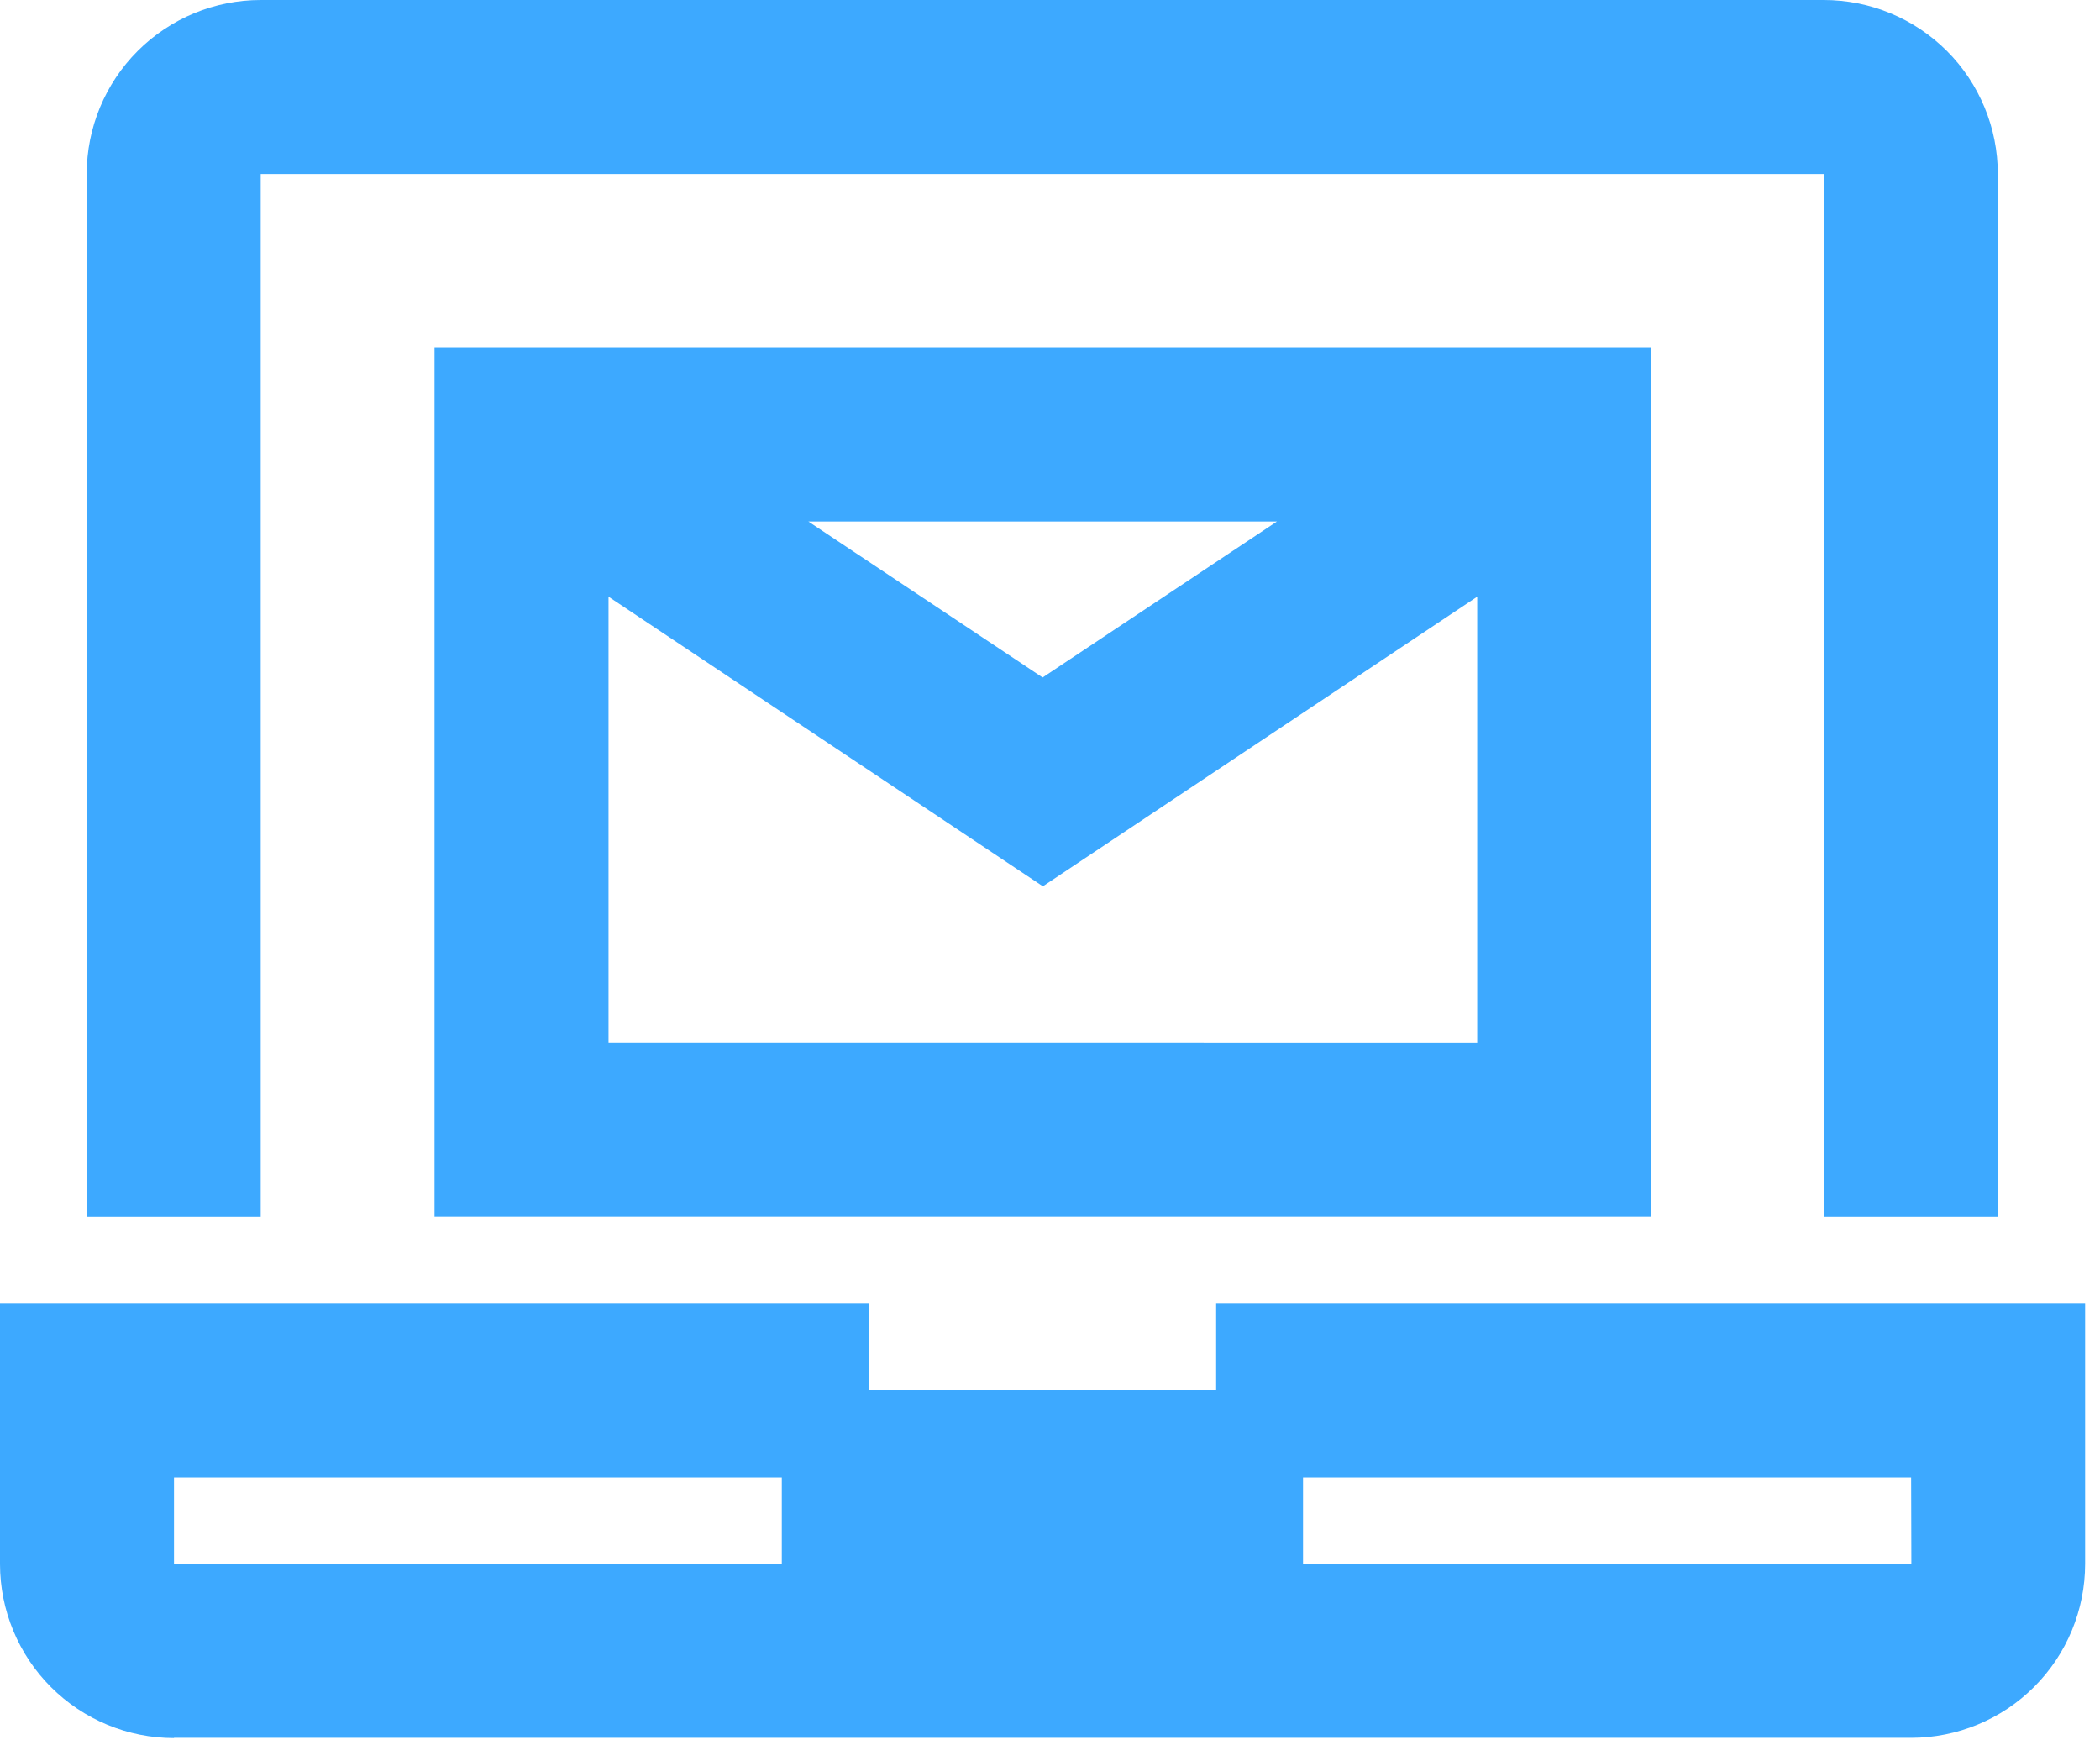
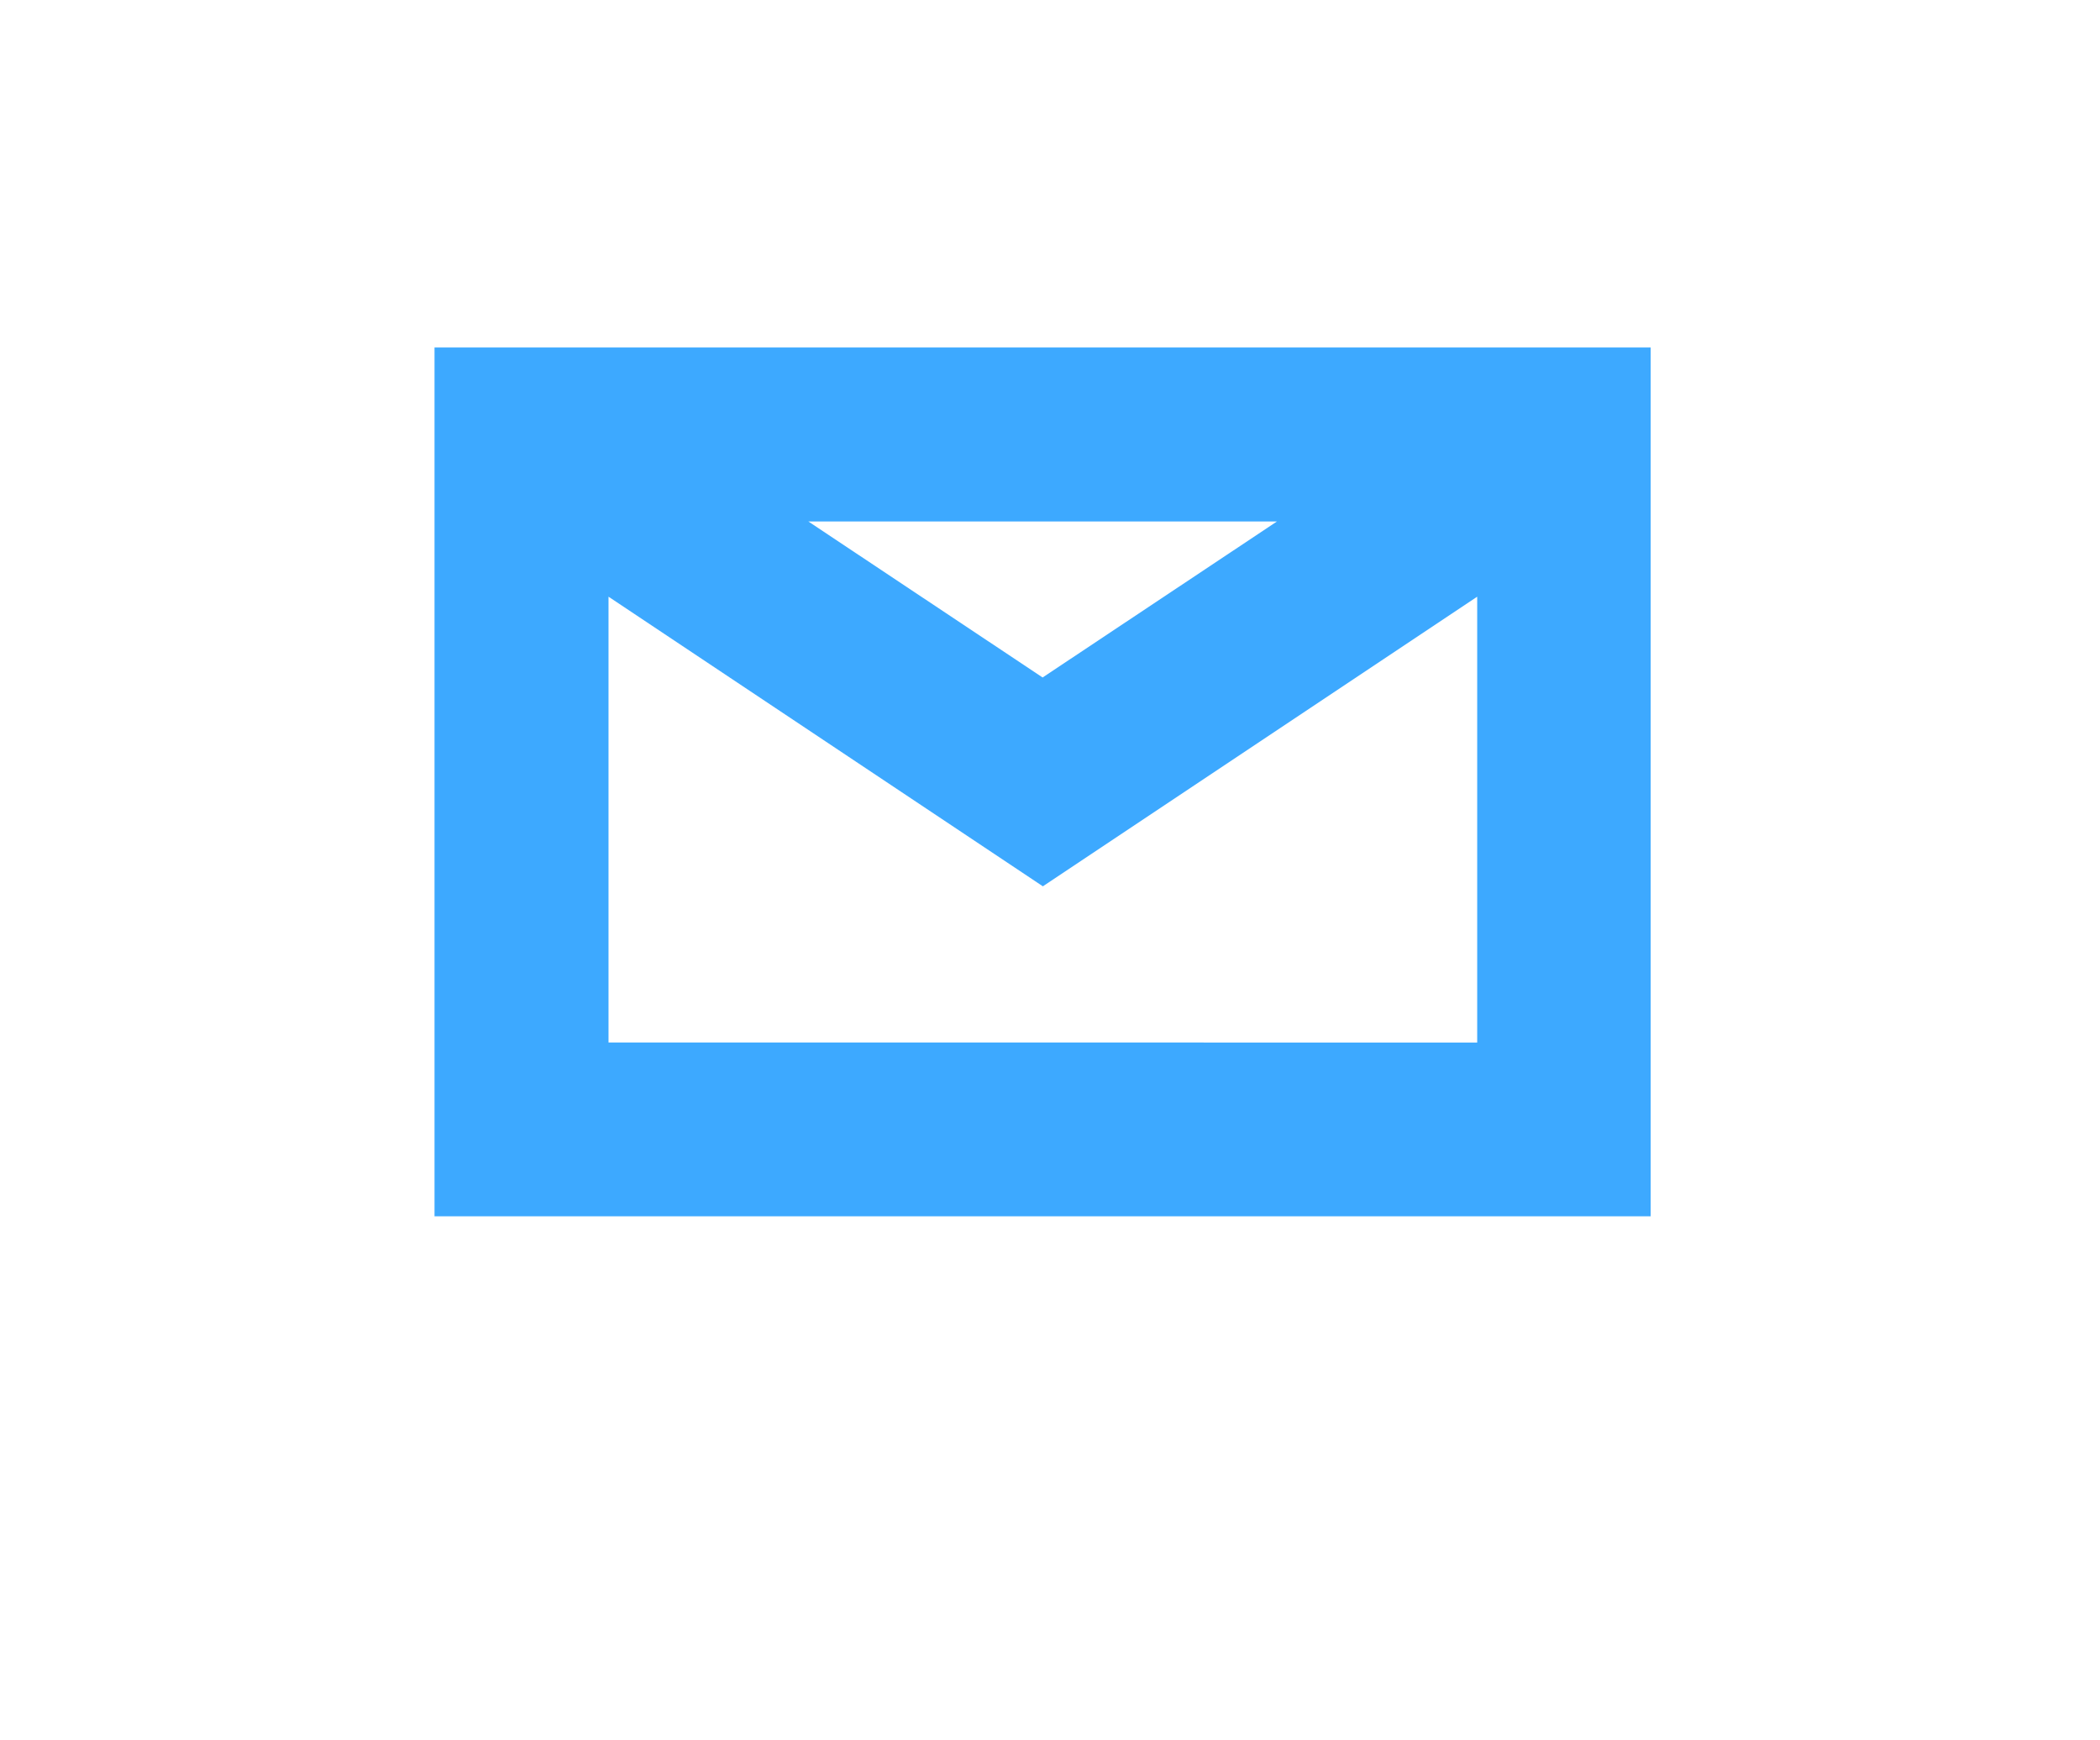
<svg xmlns="http://www.w3.org/2000/svg" width="35" height="29" viewBox="0 0 35 29" fill="none">
-   <path d="M2.9 28.958H31.852C32.621 28.958 33.359 28.652 33.903 28.108C34.447 27.564 34.752 26.827 34.752 26.058V21.719H20.269V23.167H14.478V21.719H0V26.062C0 26.831 0.306 27.569 0.849 28.112C1.393 28.656 2.131 28.962 2.9 28.962M31.856 26.062H21.717V24.619H31.852L31.856 26.062ZM2.9 24.619H13.03V26.067H2.9V24.619Z" fill="#3DA9FF" />
  <path d="M27.511 5.789H7.242V20.267H27.511V5.789ZM10.142 17.371V9.943L17.381 14.769L24.62 9.943V17.372L10.142 17.371ZM13.472 8.689H21.283L17.377 11.289L13.472 8.689Z" fill="#3DA9FF" />
-   <path d="M33.297 20.269V2.9C33.297 2.131 32.992 1.393 32.448 0.849C31.904 0.306 31.166 0 30.397 0L4.345 0C3.576 0 2.839 0.306 2.295 0.849C1.751 1.393 1.445 2.131 1.445 2.9V20.269H4.345V2.9H30.401V20.269H33.297Z" fill="#3DA9FF" />
</svg>